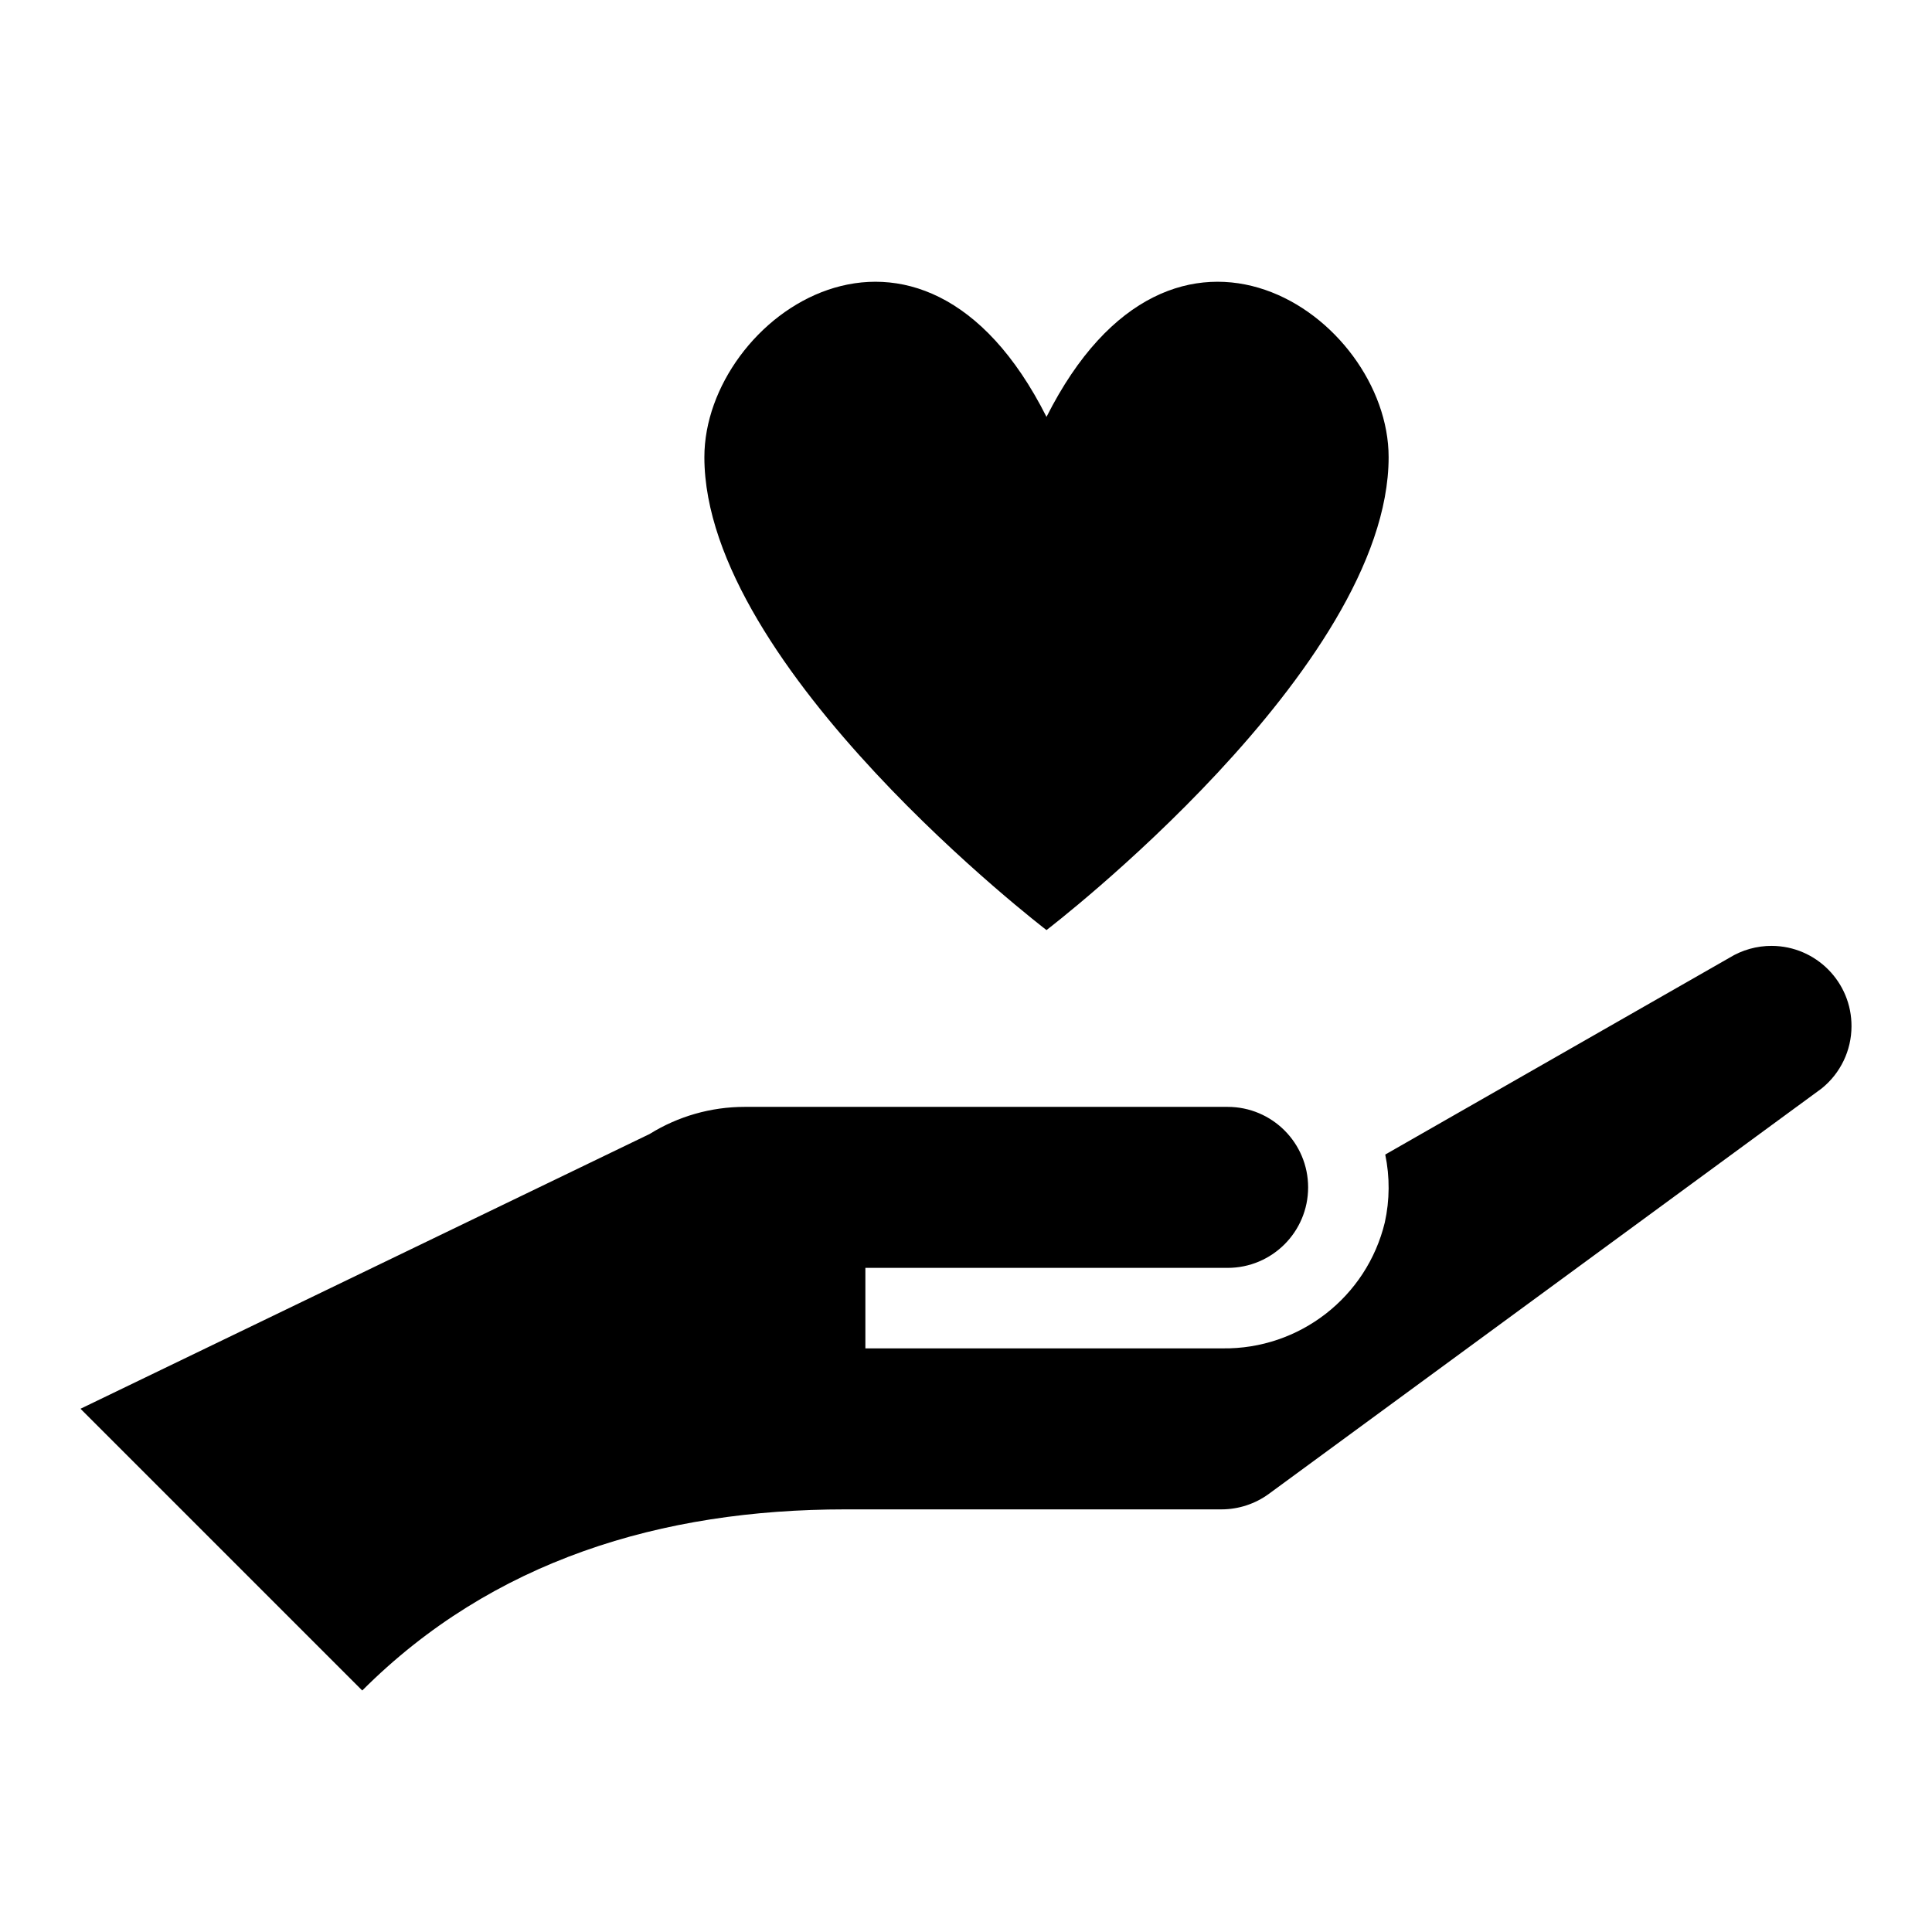
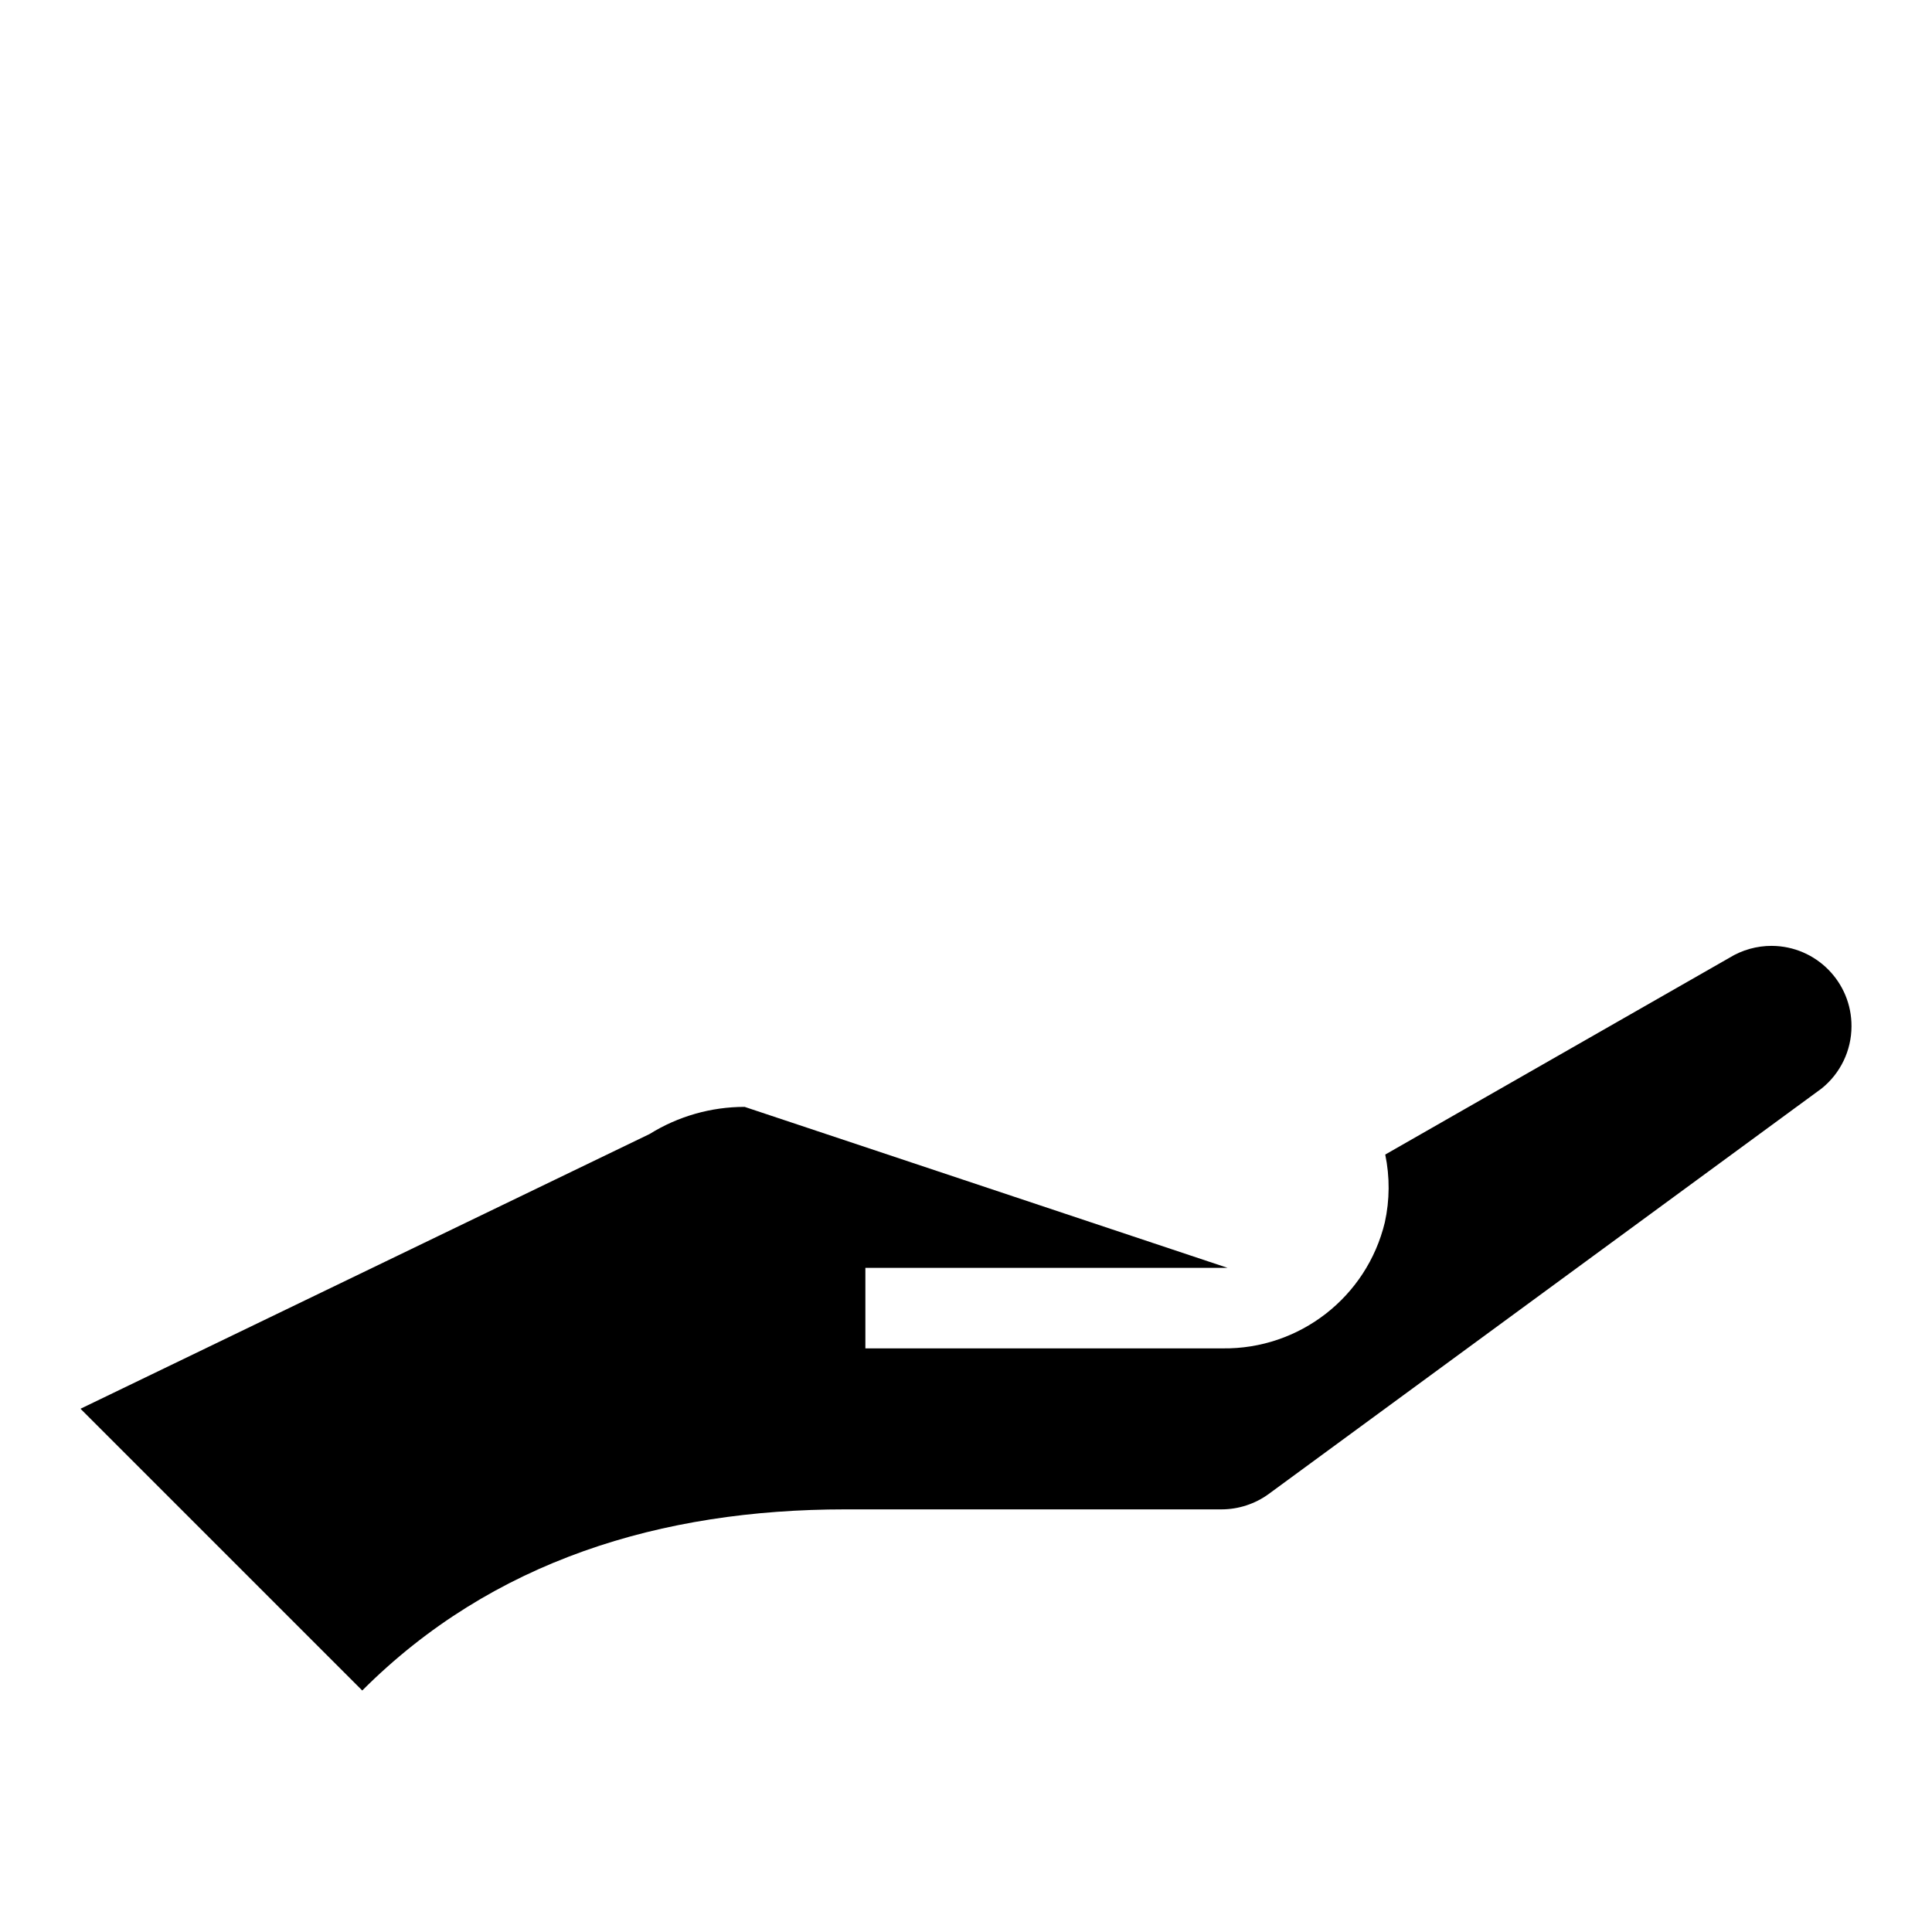
<svg xmlns="http://www.w3.org/2000/svg" width="96" height="96" xml:space="preserve" overflow="hidden">
  <g transform="translate(-697 -71)">
-     <path d="M789 122C789.011 119.802 787.238 118.011 785.04 118 784.296 117.997 783.565 118.202 782.932 118.592L765.832 128.369C766.063 129.482 766.056 130.63 765.811 131.74 764.914 135.454 761.566 138.052 757.746 138L740 138 740 134 758 134C760.209 134 762 132.209 762 130 762 127.791 760.209 126 758 126L734 126C732.331 126 730.696 126.467 729.279 127.348L701 141 715 155C721.469 148.531 729.875 146 739 146L757.69 146C758.541 146 759.37 145.728 760.056 145.225L787.523 125.08C788.454 124.328 788.997 123.197 789 122Z" />
-     <path d="M749 91.715C742.7 79.215 732 86.715 732 93.715 732 104.215 749 117.215 749 117.215 749 117.215 766 104.215 766 93.715 766 86.715 755.3 79.215 749 91.715Z" />
+     <path d="M789 122C789.011 119.802 787.238 118.011 785.04 118 784.296 117.997 783.565 118.202 782.932 118.592L765.832 128.369C766.063 129.482 766.056 130.63 765.811 131.74 764.914 135.454 761.566 138.052 757.746 138L740 138 740 134 758 134L734 126C732.331 126 730.696 126.467 729.279 127.348L701 141 715 155C721.469 148.531 729.875 146 739 146L757.69 146C758.541 146 759.37 145.728 760.056 145.225L787.523 125.08C788.454 124.328 788.997 123.197 789 122Z" />
  </g>
</svg>